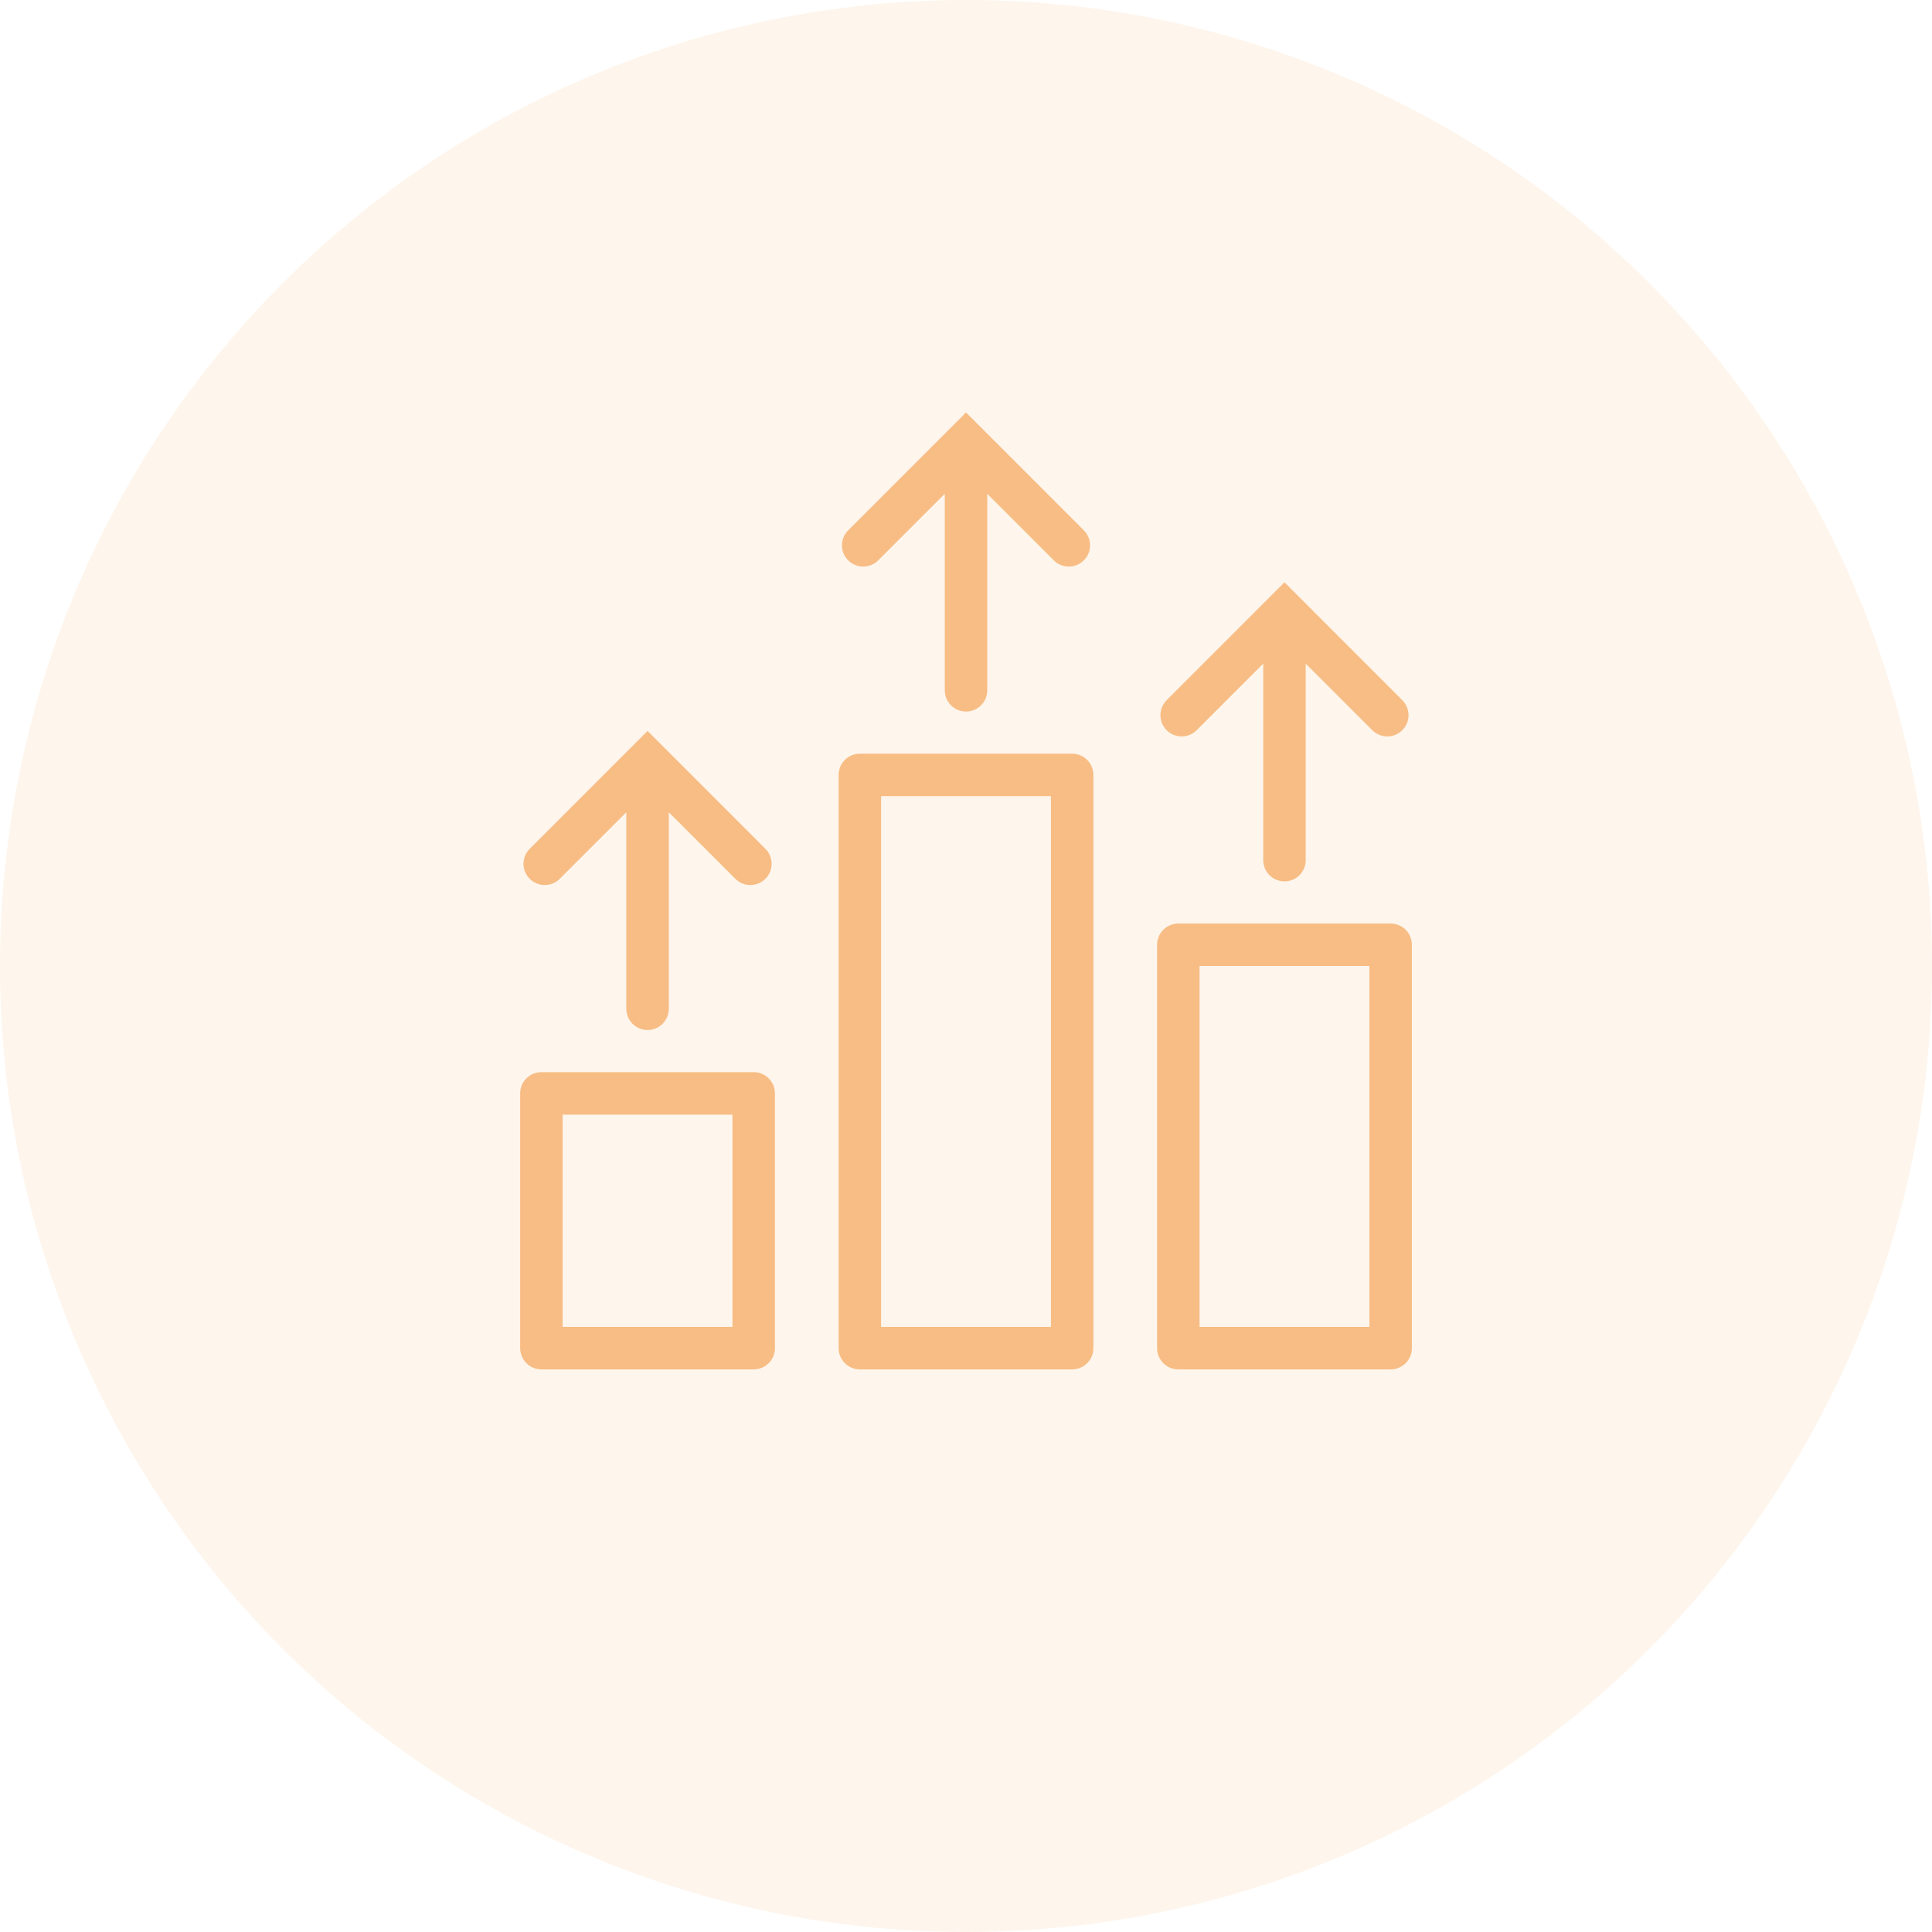
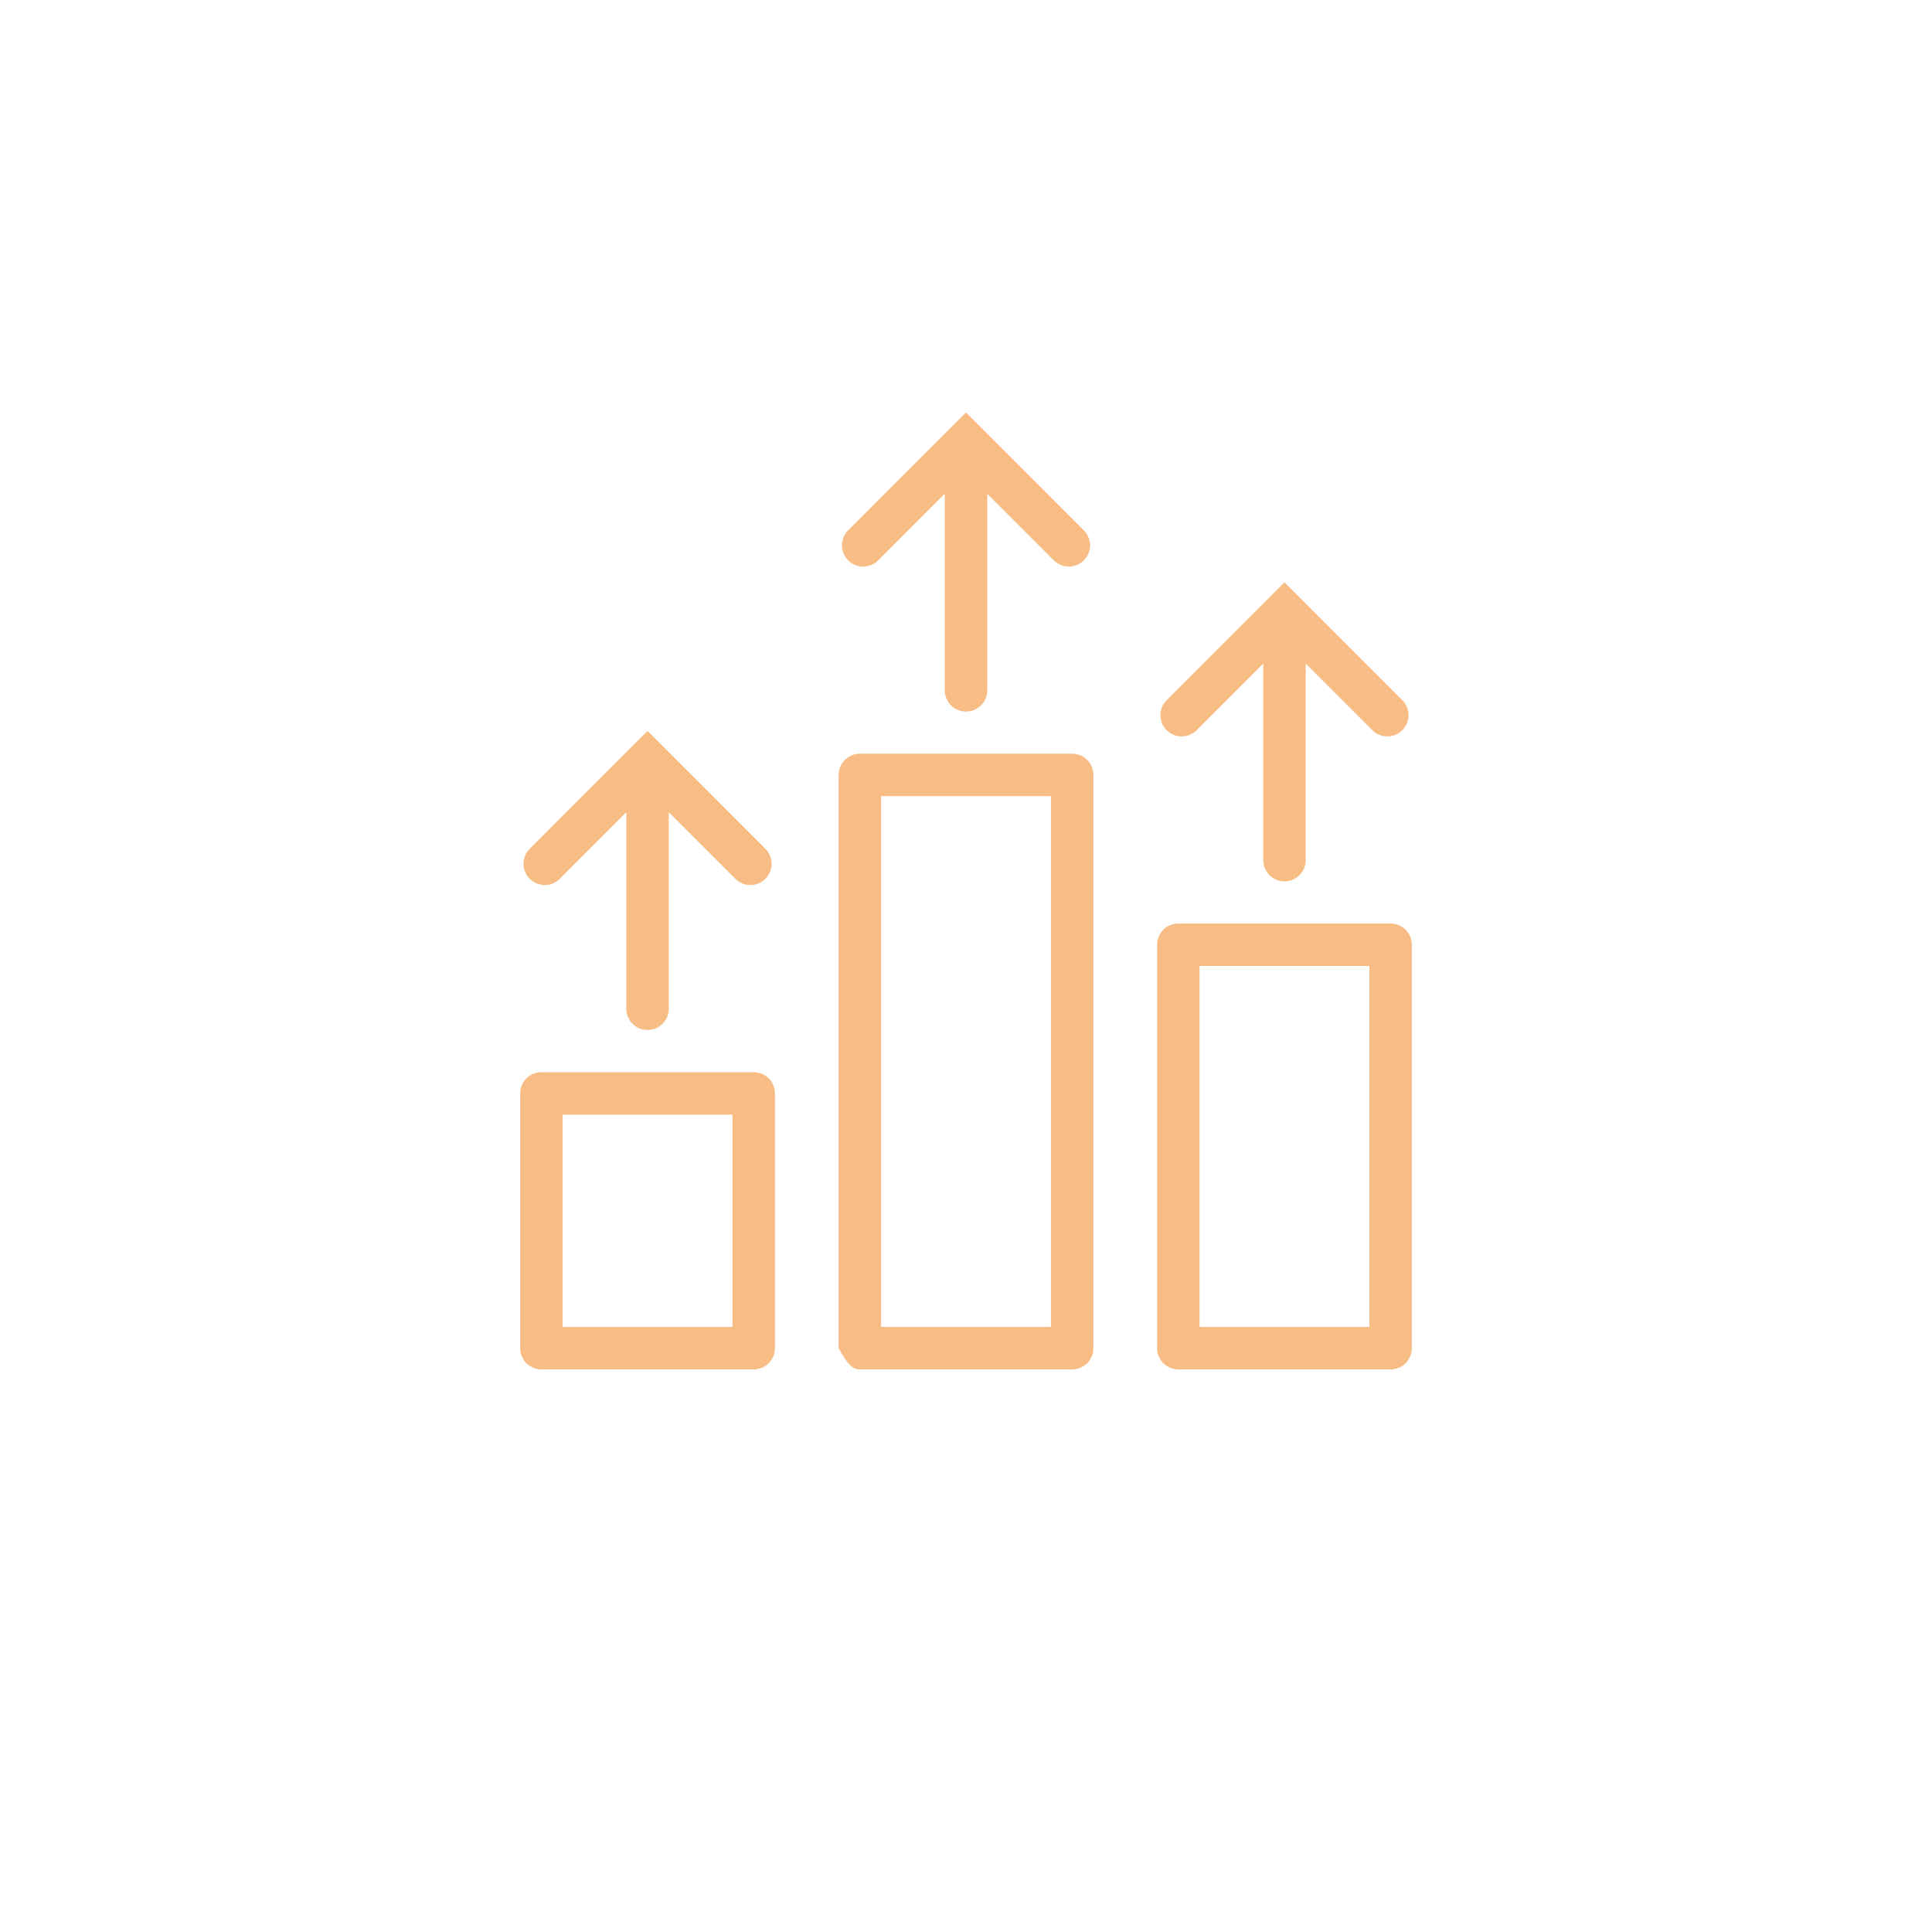
<svg xmlns="http://www.w3.org/2000/svg" width="80" height="80" viewBox="0 0 80 80" fill="none">
-   <circle cx="40" cy="40" r="40" fill="#F7BD84" fill-opacity="0.15" />
-   <path d="M40.001 17.079L35.135 21.947C35.05 22.028 34.983 22.125 34.936 22.233C34.89 22.34 34.865 22.455 34.864 22.572C34.863 22.689 34.885 22.805 34.929 22.914C34.974 23.022 35.039 23.12 35.122 23.203C35.205 23.286 35.303 23.351 35.411 23.395C35.519 23.439 35.635 23.462 35.752 23.46C35.869 23.459 35.985 23.435 36.092 23.388C36.2 23.342 36.297 23.275 36.378 23.19L39.121 20.446V28.571C39.12 28.688 39.141 28.804 39.185 28.912C39.228 29.02 39.293 29.118 39.374 29.201C39.456 29.284 39.554 29.35 39.661 29.395C39.769 29.44 39.884 29.463 40.001 29.463C40.117 29.463 40.233 29.44 40.34 29.395C40.447 29.35 40.545 29.284 40.627 29.201C40.709 29.118 40.773 29.02 40.816 28.912C40.86 28.804 40.881 28.688 40.88 28.571V20.446L43.623 23.19C43.705 23.275 43.802 23.342 43.909 23.388C44.016 23.435 44.132 23.459 44.249 23.46C44.366 23.462 44.482 23.439 44.59 23.395C44.698 23.351 44.797 23.286 44.879 23.203C44.962 23.12 45.028 23.022 45.072 22.914C45.116 22.805 45.138 22.689 45.137 22.572C45.136 22.455 45.111 22.34 45.065 22.233C45.018 22.125 44.951 22.028 44.867 21.947L40.001 17.079ZM53.187 24.112L48.321 28.98C48.237 29.061 48.17 29.158 48.123 29.265C48.077 29.373 48.052 29.488 48.051 29.605C48.05 29.722 48.072 29.838 48.116 29.947C48.16 30.055 48.226 30.153 48.309 30.236C48.391 30.319 48.49 30.384 48.598 30.428C48.706 30.473 48.822 30.495 48.939 30.494C49.056 30.492 49.172 30.468 49.279 30.421C49.386 30.375 49.483 30.308 49.565 30.223L52.308 27.479V35.604C52.307 35.721 52.328 35.837 52.372 35.945C52.415 36.053 52.48 36.151 52.561 36.234C52.643 36.317 52.741 36.383 52.848 36.428C52.956 36.473 53.071 36.496 53.187 36.496C53.304 36.496 53.419 36.473 53.527 36.428C53.634 36.383 53.732 36.317 53.813 36.234C53.895 36.151 53.96 36.053 54.003 35.945C54.047 35.837 54.068 35.721 54.066 35.604V27.479L56.81 30.223C56.891 30.308 56.988 30.375 57.096 30.421C57.203 30.468 57.319 30.492 57.436 30.494C57.553 30.495 57.669 30.473 57.777 30.428C57.885 30.384 57.984 30.319 58.066 30.236C58.149 30.153 58.214 30.055 58.259 29.947C58.303 29.838 58.325 29.722 58.324 29.605C58.322 29.488 58.298 29.373 58.252 29.265C58.205 29.158 58.138 29.061 58.053 28.98L53.187 24.112ZM26.814 30.266L21.948 35.134C21.863 35.215 21.796 35.312 21.75 35.419C21.703 35.527 21.679 35.642 21.677 35.759C21.676 35.876 21.698 35.992 21.743 36.1C21.787 36.209 21.852 36.307 21.935 36.39C22.018 36.473 22.116 36.538 22.224 36.582C22.333 36.626 22.449 36.648 22.566 36.647C22.683 36.646 22.798 36.622 22.905 36.575C23.013 36.529 23.11 36.462 23.191 36.377L25.935 33.633V41.758C25.933 41.875 25.954 41.99 25.998 42.099C26.041 42.207 26.106 42.305 26.188 42.388C26.27 42.471 26.367 42.537 26.474 42.582C26.582 42.627 26.697 42.65 26.814 42.65C26.93 42.65 27.046 42.627 27.153 42.582C27.261 42.537 27.358 42.471 27.44 42.388C27.522 42.305 27.586 42.207 27.63 42.099C27.673 41.99 27.695 41.875 27.693 41.758V33.633L30.437 36.377C30.518 36.462 30.615 36.529 30.722 36.575C30.829 36.622 30.945 36.646 31.062 36.647C31.179 36.648 31.295 36.626 31.403 36.582C31.512 36.538 31.61 36.473 31.693 36.39C31.775 36.307 31.841 36.209 31.885 36.1C31.929 35.992 31.951 35.876 31.95 35.759C31.949 35.642 31.924 35.527 31.878 35.419C31.832 35.312 31.764 35.215 31.68 35.134L26.814 30.266ZM35.605 31.209C35.372 31.209 35.148 31.302 34.983 31.466C34.819 31.631 34.726 31.855 34.726 32.088V55.824C34.726 56.057 34.819 56.281 34.983 56.446C35.148 56.611 35.372 56.703 35.605 56.703H44.396C44.629 56.703 44.853 56.611 45.018 56.446C45.183 56.281 45.275 56.057 45.275 55.824V32.088C45.275 31.855 45.183 31.631 45.018 31.466C44.853 31.302 44.629 31.209 44.396 31.209H35.605ZM36.484 32.967H43.517V54.945H36.484V32.967ZM48.792 38.242C48.559 38.242 48.335 38.334 48.17 38.499C48.005 38.664 47.913 38.888 47.913 39.121V55.824C47.913 56.057 48.005 56.281 48.17 56.446C48.335 56.611 48.559 56.703 48.792 56.703H57.583C57.816 56.703 58.04 56.611 58.205 56.446C58.37 56.281 58.462 56.057 58.462 55.824V39.121C58.462 38.888 58.37 38.664 58.205 38.499C58.04 38.334 57.816 38.242 57.583 38.242H48.792ZM49.671 40H56.704V54.945H49.671V40ZM22.418 44.396C22.185 44.396 21.961 44.488 21.797 44.653C21.632 44.818 21.539 45.042 21.539 45.275V55.824C21.539 56.057 21.632 56.281 21.797 56.446C21.961 56.611 22.185 56.703 22.418 56.703H31.209C31.442 56.703 31.666 56.611 31.831 56.446C31.996 56.281 32.089 56.057 32.089 55.824V45.275C32.089 45.042 31.996 44.818 31.831 44.653C31.666 44.488 31.442 44.396 31.209 44.396H22.418ZM23.297 46.154H30.33V54.945H23.297V46.154Z" fill="#F7BD84" />
+   <path d="M40.001 17.079L35.135 21.947C35.05 22.028 34.983 22.125 34.936 22.233C34.89 22.34 34.865 22.455 34.864 22.572C34.863 22.689 34.885 22.805 34.929 22.914C34.974 23.022 35.039 23.12 35.122 23.203C35.205 23.286 35.303 23.351 35.411 23.395C35.519 23.439 35.635 23.462 35.752 23.46C35.869 23.459 35.985 23.435 36.092 23.388C36.2 23.342 36.297 23.275 36.378 23.19L39.121 20.446V28.571C39.12 28.688 39.141 28.804 39.185 28.912C39.228 29.02 39.293 29.118 39.374 29.201C39.456 29.284 39.554 29.35 39.661 29.395C39.769 29.44 39.884 29.463 40.001 29.463C40.117 29.463 40.233 29.44 40.34 29.395C40.447 29.35 40.545 29.284 40.627 29.201C40.709 29.118 40.773 29.02 40.816 28.912C40.86 28.804 40.881 28.688 40.88 28.571V20.446L43.623 23.19C43.705 23.275 43.802 23.342 43.909 23.388C44.016 23.435 44.132 23.459 44.249 23.46C44.366 23.462 44.482 23.439 44.59 23.395C44.698 23.351 44.797 23.286 44.879 23.203C44.962 23.12 45.028 23.022 45.072 22.914C45.116 22.805 45.138 22.689 45.137 22.572C45.136 22.455 45.111 22.34 45.065 22.233C45.018 22.125 44.951 22.028 44.867 21.947L40.001 17.079ZM53.187 24.112L48.321 28.98C48.237 29.061 48.17 29.158 48.123 29.265C48.077 29.373 48.052 29.488 48.051 29.605C48.05 29.722 48.072 29.838 48.116 29.947C48.16 30.055 48.226 30.153 48.309 30.236C48.391 30.319 48.49 30.384 48.598 30.428C48.706 30.473 48.822 30.495 48.939 30.494C49.056 30.492 49.172 30.468 49.279 30.421C49.386 30.375 49.483 30.308 49.565 30.223L52.308 27.479V35.604C52.307 35.721 52.328 35.837 52.372 35.945C52.415 36.053 52.48 36.151 52.561 36.234C52.643 36.317 52.741 36.383 52.848 36.428C52.956 36.473 53.071 36.496 53.187 36.496C53.304 36.496 53.419 36.473 53.527 36.428C53.634 36.383 53.732 36.317 53.813 36.234C53.895 36.151 53.96 36.053 54.003 35.945C54.047 35.837 54.068 35.721 54.066 35.604V27.479L56.81 30.223C56.891 30.308 56.988 30.375 57.096 30.421C57.203 30.468 57.319 30.492 57.436 30.494C57.553 30.495 57.669 30.473 57.777 30.428C57.885 30.384 57.984 30.319 58.066 30.236C58.149 30.153 58.214 30.055 58.259 29.947C58.303 29.838 58.325 29.722 58.324 29.605C58.322 29.488 58.298 29.373 58.252 29.265C58.205 29.158 58.138 29.061 58.053 28.98L53.187 24.112ZM26.814 30.266L21.948 35.134C21.863 35.215 21.796 35.312 21.75 35.419C21.703 35.527 21.679 35.642 21.677 35.759C21.676 35.876 21.698 35.992 21.743 36.1C21.787 36.209 21.852 36.307 21.935 36.39C22.018 36.473 22.116 36.538 22.224 36.582C22.333 36.626 22.449 36.648 22.566 36.647C22.683 36.646 22.798 36.622 22.905 36.575C23.013 36.529 23.11 36.462 23.191 36.377L25.935 33.633V41.758C25.933 41.875 25.954 41.99 25.998 42.099C26.041 42.207 26.106 42.305 26.188 42.388C26.27 42.471 26.367 42.537 26.474 42.582C26.582 42.627 26.697 42.65 26.814 42.65C26.93 42.65 27.046 42.627 27.153 42.582C27.261 42.537 27.358 42.471 27.44 42.388C27.522 42.305 27.586 42.207 27.63 42.099C27.673 41.99 27.695 41.875 27.693 41.758V33.633L30.437 36.377C30.518 36.462 30.615 36.529 30.722 36.575C30.829 36.622 30.945 36.646 31.062 36.647C31.179 36.648 31.295 36.626 31.403 36.582C31.512 36.538 31.61 36.473 31.693 36.39C31.775 36.307 31.841 36.209 31.885 36.1C31.929 35.992 31.951 35.876 31.95 35.759C31.949 35.642 31.924 35.527 31.878 35.419C31.832 35.312 31.764 35.215 31.68 35.134L26.814 30.266ZM35.605 31.209C35.372 31.209 35.148 31.302 34.983 31.466C34.819 31.631 34.726 31.855 34.726 32.088V55.824C35.148 56.611 35.372 56.703 35.605 56.703H44.396C44.629 56.703 44.853 56.611 45.018 56.446C45.183 56.281 45.275 56.057 45.275 55.824V32.088C45.275 31.855 45.183 31.631 45.018 31.466C44.853 31.302 44.629 31.209 44.396 31.209H35.605ZM36.484 32.967H43.517V54.945H36.484V32.967ZM48.792 38.242C48.559 38.242 48.335 38.334 48.17 38.499C48.005 38.664 47.913 38.888 47.913 39.121V55.824C47.913 56.057 48.005 56.281 48.17 56.446C48.335 56.611 48.559 56.703 48.792 56.703H57.583C57.816 56.703 58.04 56.611 58.205 56.446C58.37 56.281 58.462 56.057 58.462 55.824V39.121C58.462 38.888 58.37 38.664 58.205 38.499C58.04 38.334 57.816 38.242 57.583 38.242H48.792ZM49.671 40H56.704V54.945H49.671V40ZM22.418 44.396C22.185 44.396 21.961 44.488 21.797 44.653C21.632 44.818 21.539 45.042 21.539 45.275V55.824C21.539 56.057 21.632 56.281 21.797 56.446C21.961 56.611 22.185 56.703 22.418 56.703H31.209C31.442 56.703 31.666 56.611 31.831 56.446C31.996 56.281 32.089 56.057 32.089 55.824V45.275C32.089 45.042 31.996 44.818 31.831 44.653C31.666 44.488 31.442 44.396 31.209 44.396H22.418ZM23.297 46.154H30.33V54.945H23.297V46.154Z" fill="#F7BD84" />
</svg>